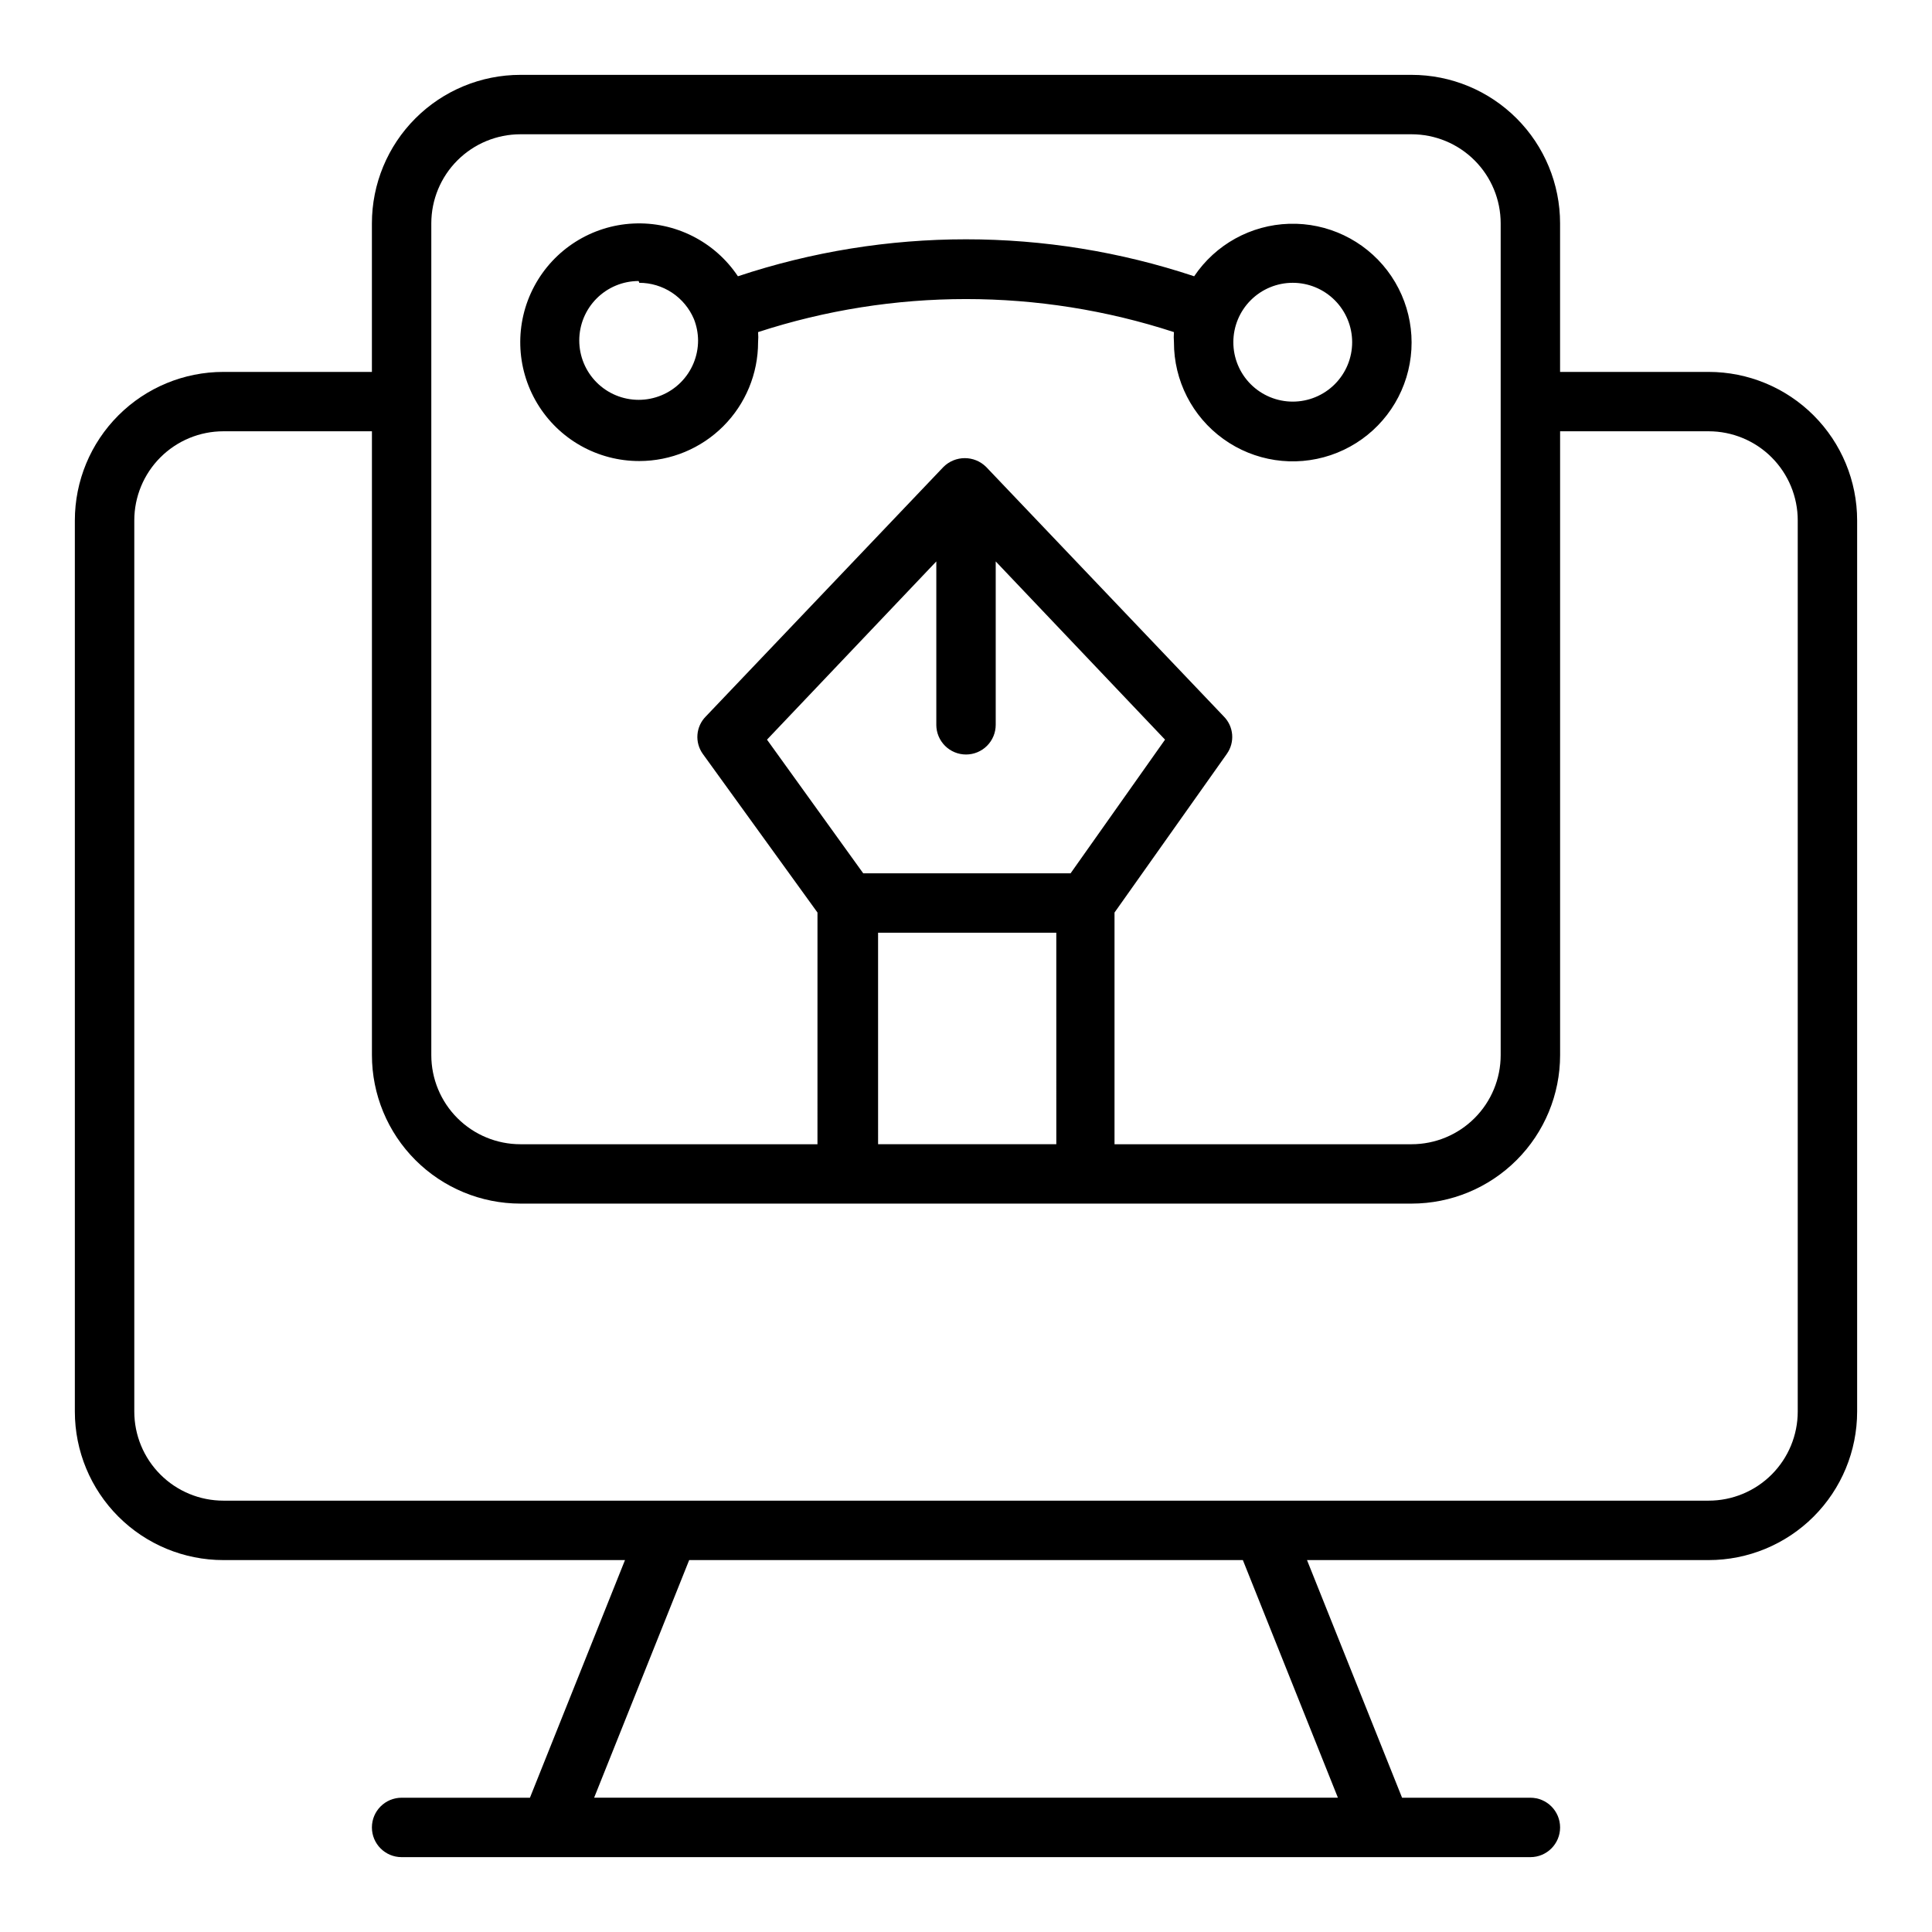
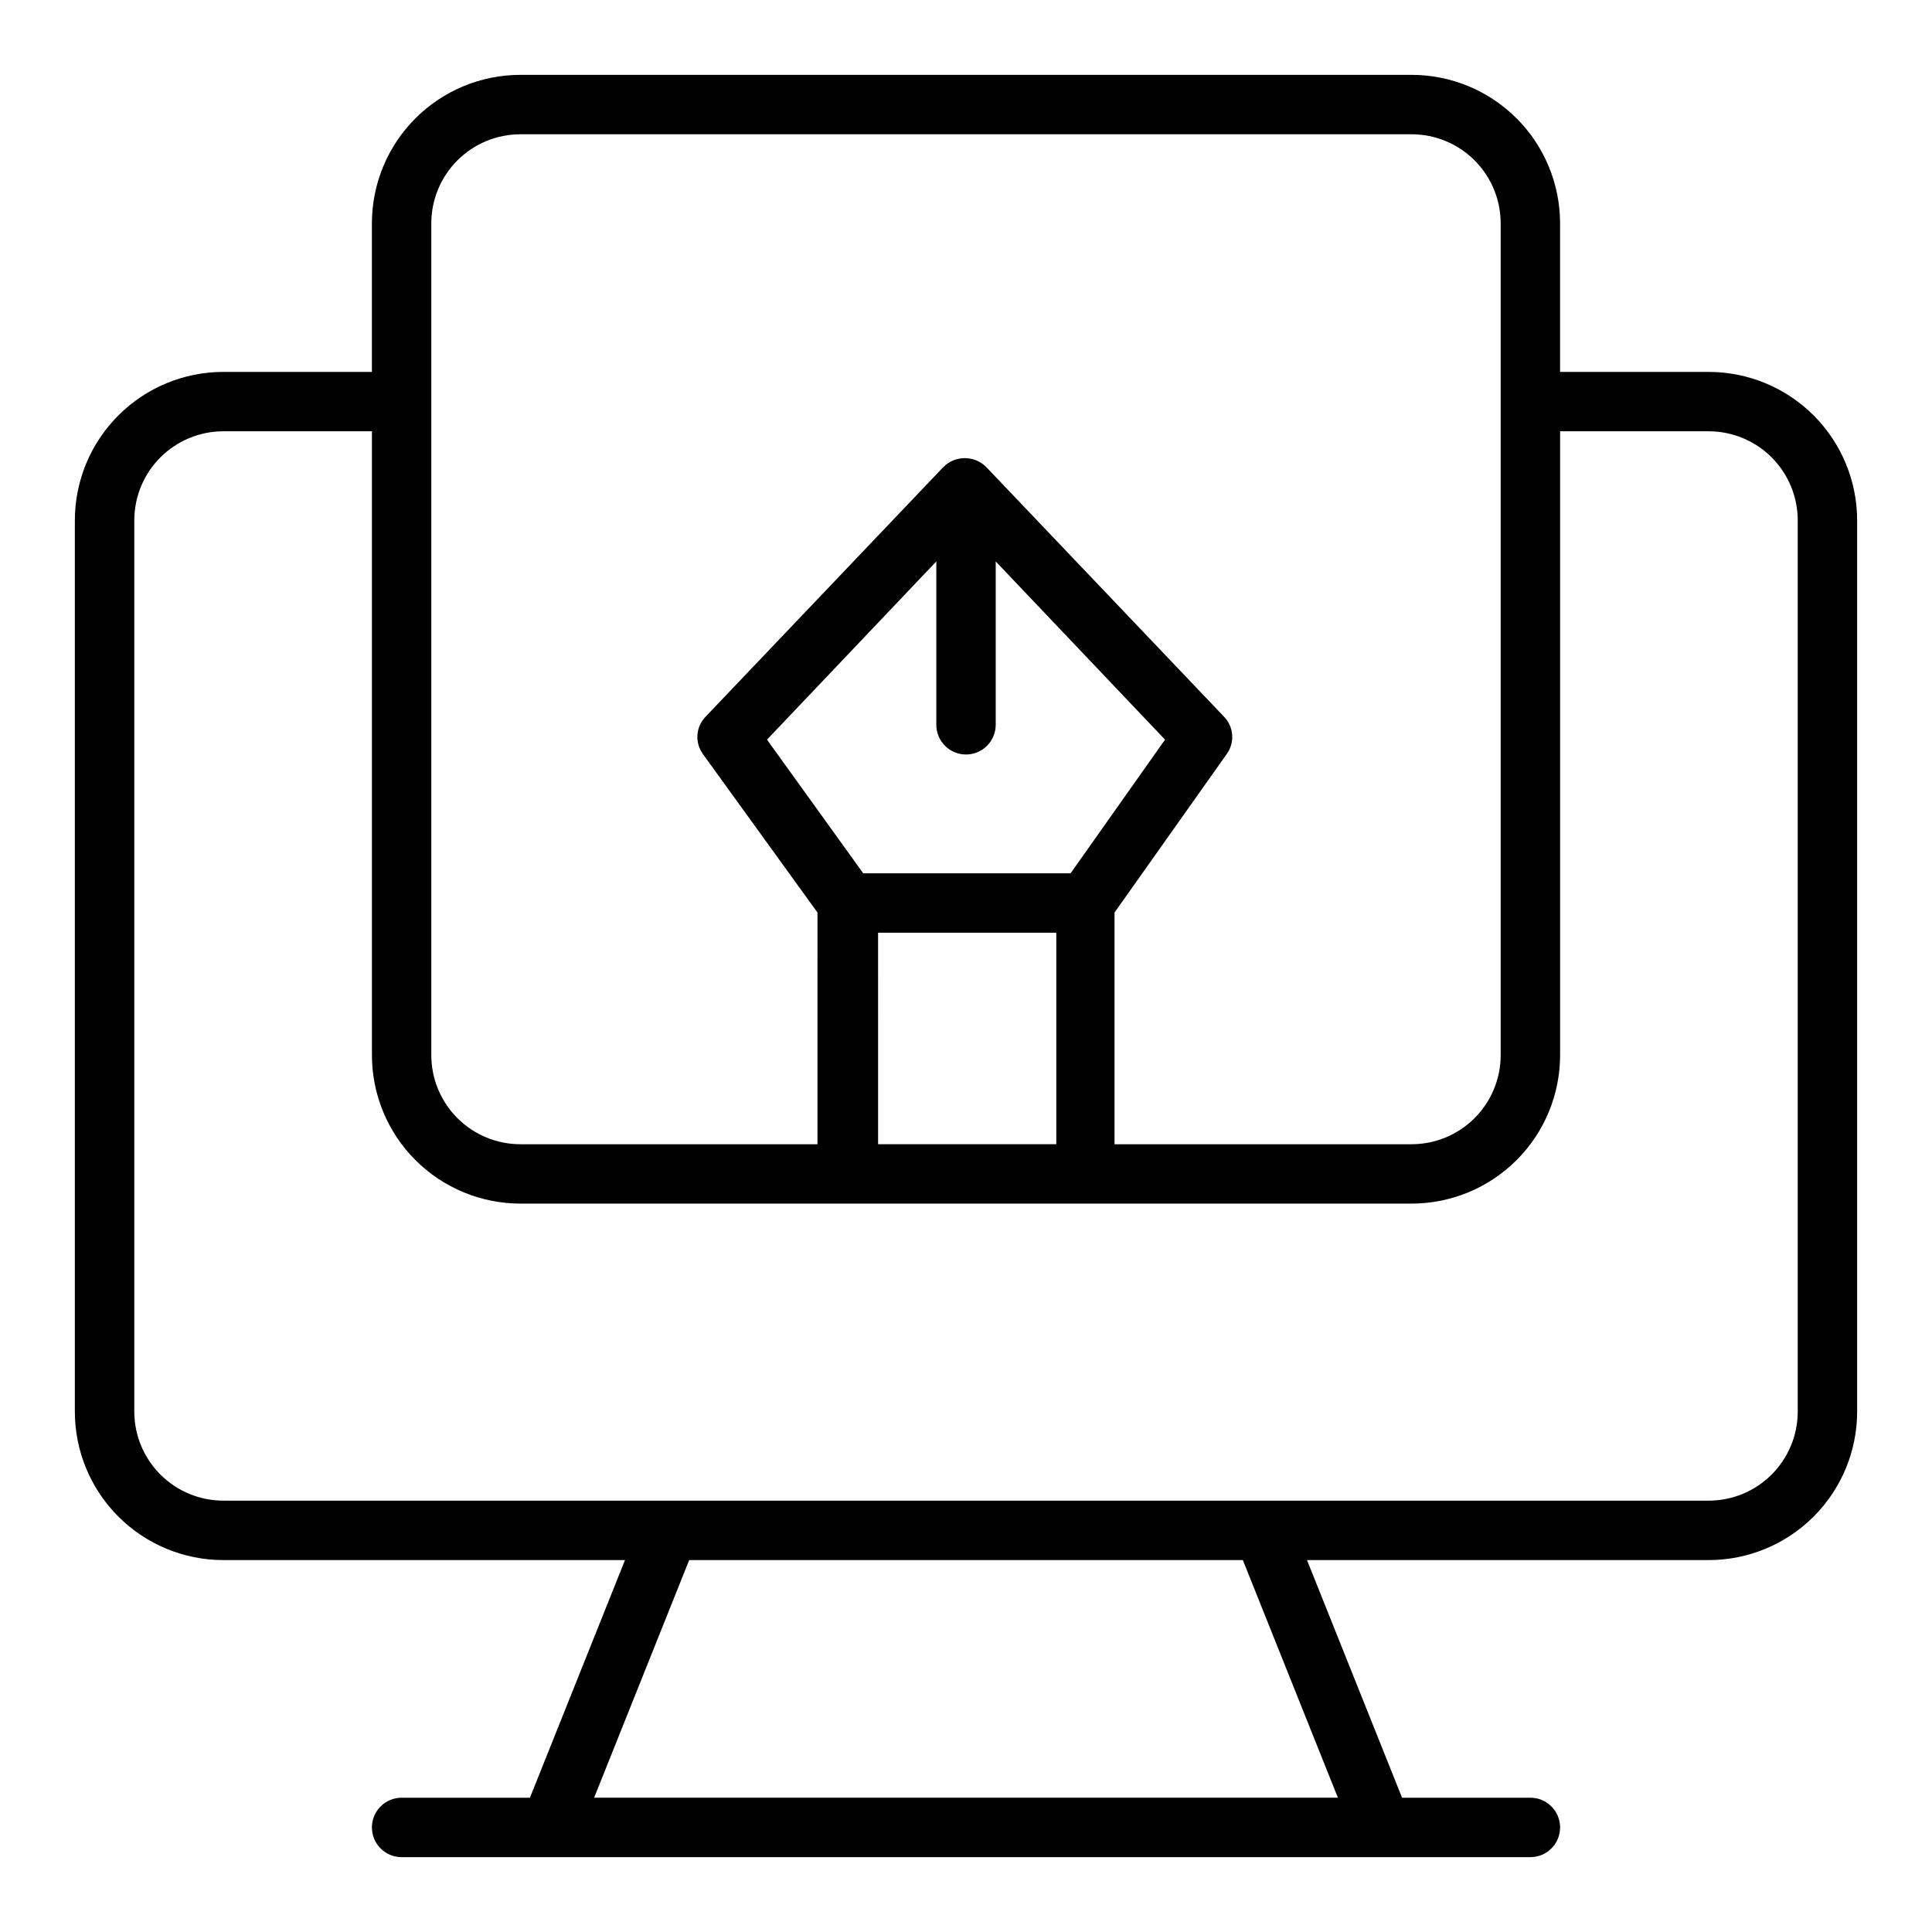
<svg xmlns="http://www.w3.org/2000/svg" fill="#000000" width="800px" height="800px" version="1.1" viewBox="144 144 512 512">
  <g>
    <path d="m596.8 242.56h-39.363v-39.359c0-10.441-4.144-20.453-11.527-27.832-7.383-7.383-17.391-11.531-27.832-11.531h-236.16c-10.438 0-20.449 4.148-27.832 11.531-7.383 7.379-11.527 17.391-11.527 27.832v39.359h-39.359c-10.441 0-20.453 4.144-27.832 11.527-7.383 7.383-11.531 17.395-11.531 27.832v236.16c0 10.441 4.148 20.449 11.531 27.832 7.379 7.383 17.391 11.527 27.832 11.527h106.43l-25.191 62.977h-34.008c-4.348 0-7.871 3.527-7.871 7.875 0 4.348 3.523 7.871 7.871 7.871h299.14c4.348 0 7.871-3.523 7.871-7.871 0-4.348-3.523-7.875-7.871-7.875h-34.008l-25.191-62.977h106.43c10.438 0 20.449-4.144 27.832-11.527 7.379-7.383 11.527-17.391 11.527-27.832v-236.16c0-10.438-4.148-20.449-11.527-27.832-7.383-7.383-17.395-11.527-27.832-11.527zm-338.5-39.359c0-6.266 2.488-12.273 6.918-16.699 4.43-4.43 10.438-6.918 16.699-6.918h236.16c6.266 0 12.27 2.488 16.699 6.918 4.43 4.426 6.918 10.434 6.918 16.699v220.42-0.004c0 6.266-2.488 12.273-6.918 16.699-4.43 4.43-10.434 6.918-16.699 6.918h-78.719v-61.402l29.758-42.035h-0.004c2.191-3.059 1.859-7.246-0.785-9.918l-62.977-66.125c-3.133-3.125-8.203-3.125-11.336 0l-62.977 66.125c-2.644 2.672-2.977 6.859-0.785 9.918l30.387 42.035-0.004 61.402h-78.719c-6.262 0-12.27-2.488-16.699-6.918-4.43-4.426-6.918-10.434-6.918-16.699zm141.7 140.75h0.004c2.086 0 4.09-0.828 5.566-2.305 1.477-1.477 2.305-3.481 2.305-5.566v-43.297l44.871 47.23-25.031 35.426h-54.949l-25.504-35.426 44.871-47.23v43.297h-0.004c0 2.086 0.832 4.09 2.309 5.566 1.477 1.477 3.477 2.305 5.566 2.305zm-23.301 47.23h47.23l0.004 56.051h-47.23zm121.86 229.23h-197.11l25.191-62.977h146.73zm121.86-102.34c0 6.266-2.488 12.27-6.914 16.699-4.43 4.43-10.438 6.918-16.699 6.918h-393.6c-6.266 0-12.273-2.488-16.699-6.918-4.43-4.43-6.918-10.434-6.918-16.699v-236.16c0-6.262 2.488-12.27 6.918-16.699 4.426-4.43 10.434-6.918 16.699-6.918h39.359v165.31c0 10.441 4.144 20.453 11.527 27.832 7.383 7.383 17.395 11.531 27.832 11.531h236.16c10.441 0 20.449-4.148 27.832-11.531 7.383-7.379 11.527-17.391 11.527-27.832v-165.31h39.363c6.262 0 12.27 2.488 16.699 6.918 4.426 4.43 6.914 10.438 6.914 16.699z" />
-     <path d="m313.41 266.18c8.352 0 16.359-3.32 22.266-9.223 5.906-5.906 9.223-13.914 9.223-22.266 0.074-0.891 0.074-1.789 0-2.68 35.809-11.676 74.398-11.676 110.21 0-0.074 0.891-0.074 1.789 0 2.68-0.027 10.152 4.84 19.695 13.078 25.629 8.234 5.938 18.828 7.539 28.449 4.301 9.625-3.238 17.098-10.914 20.07-20.621 2.973-9.707 1.082-20.254-5.074-28.324-6.16-8.07-15.832-12.676-25.98-12.371-10.148 0.305-19.527 5.484-25.188 13.91-39.246-13.062-81.668-13.062-120.91 0-6.148-9.211-16.68-14.52-27.738-13.977-11.059 0.543-21.02 6.856-26.234 16.625-5.215 9.77-4.914 21.559 0.789 31.047 5.703 9.492 15.973 15.289 27.047 15.27zm173.18-47.23v-0.004c4.176 0 8.18 1.66 11.133 4.613 2.953 2.953 4.613 6.957 4.613 11.133s-1.66 8.18-4.613 11.133c-2.953 2.949-6.957 4.609-11.133 4.609-4.176 0-8.18-1.66-11.133-4.609-2.953-2.953-4.609-6.957-4.609-11.133s1.656-8.18 4.609-11.133c2.953-2.953 6.957-4.613 11.133-4.613zm-173.18 0v-0.004c3.09 0.004 6.113 0.914 8.688 2.621 2.574 1.711 4.59 4.137 5.797 6.984 0.715 1.805 1.086 3.727 1.102 5.668 0 4.176-1.656 8.18-4.609 11.133-2.953 2.953-6.957 4.609-11.133 4.609s-8.18-1.656-11.133-4.609c-2.953-2.953-4.613-6.957-4.613-11.133 0-4.176 1.66-8.18 4.613-11.133 2.953-2.953 6.957-4.613 11.133-4.613z" />
  </g>
</svg>